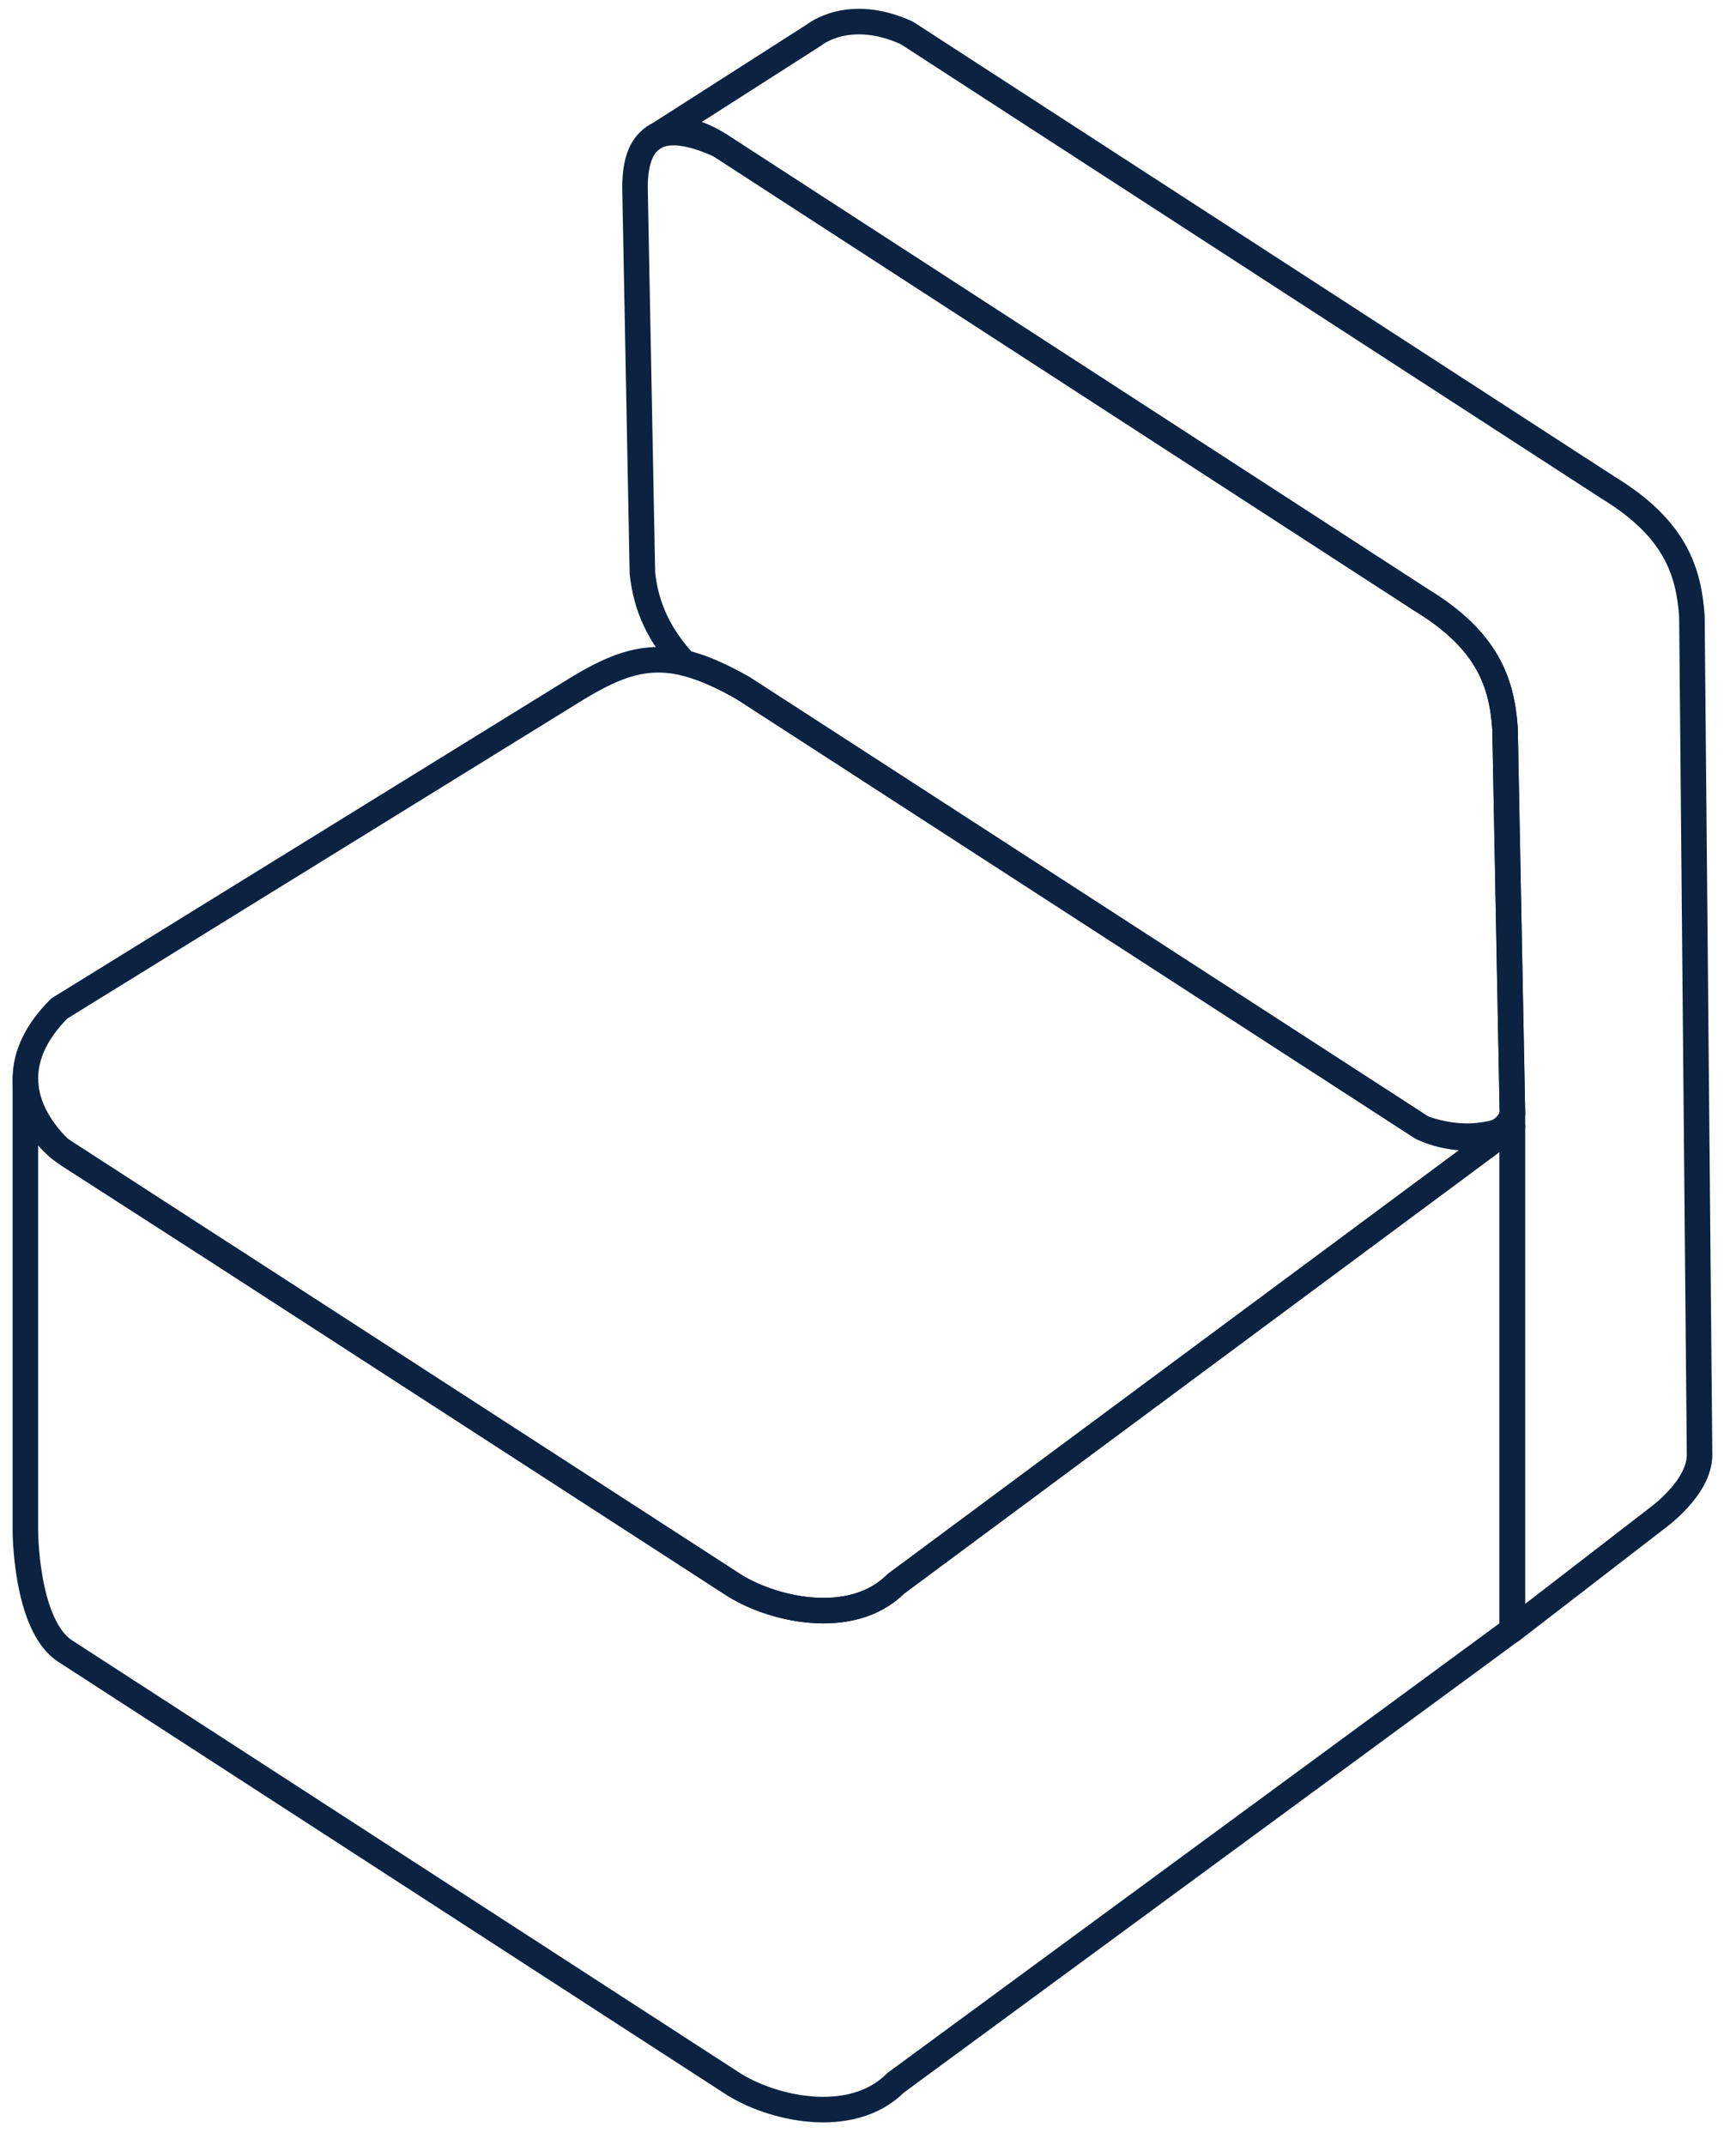
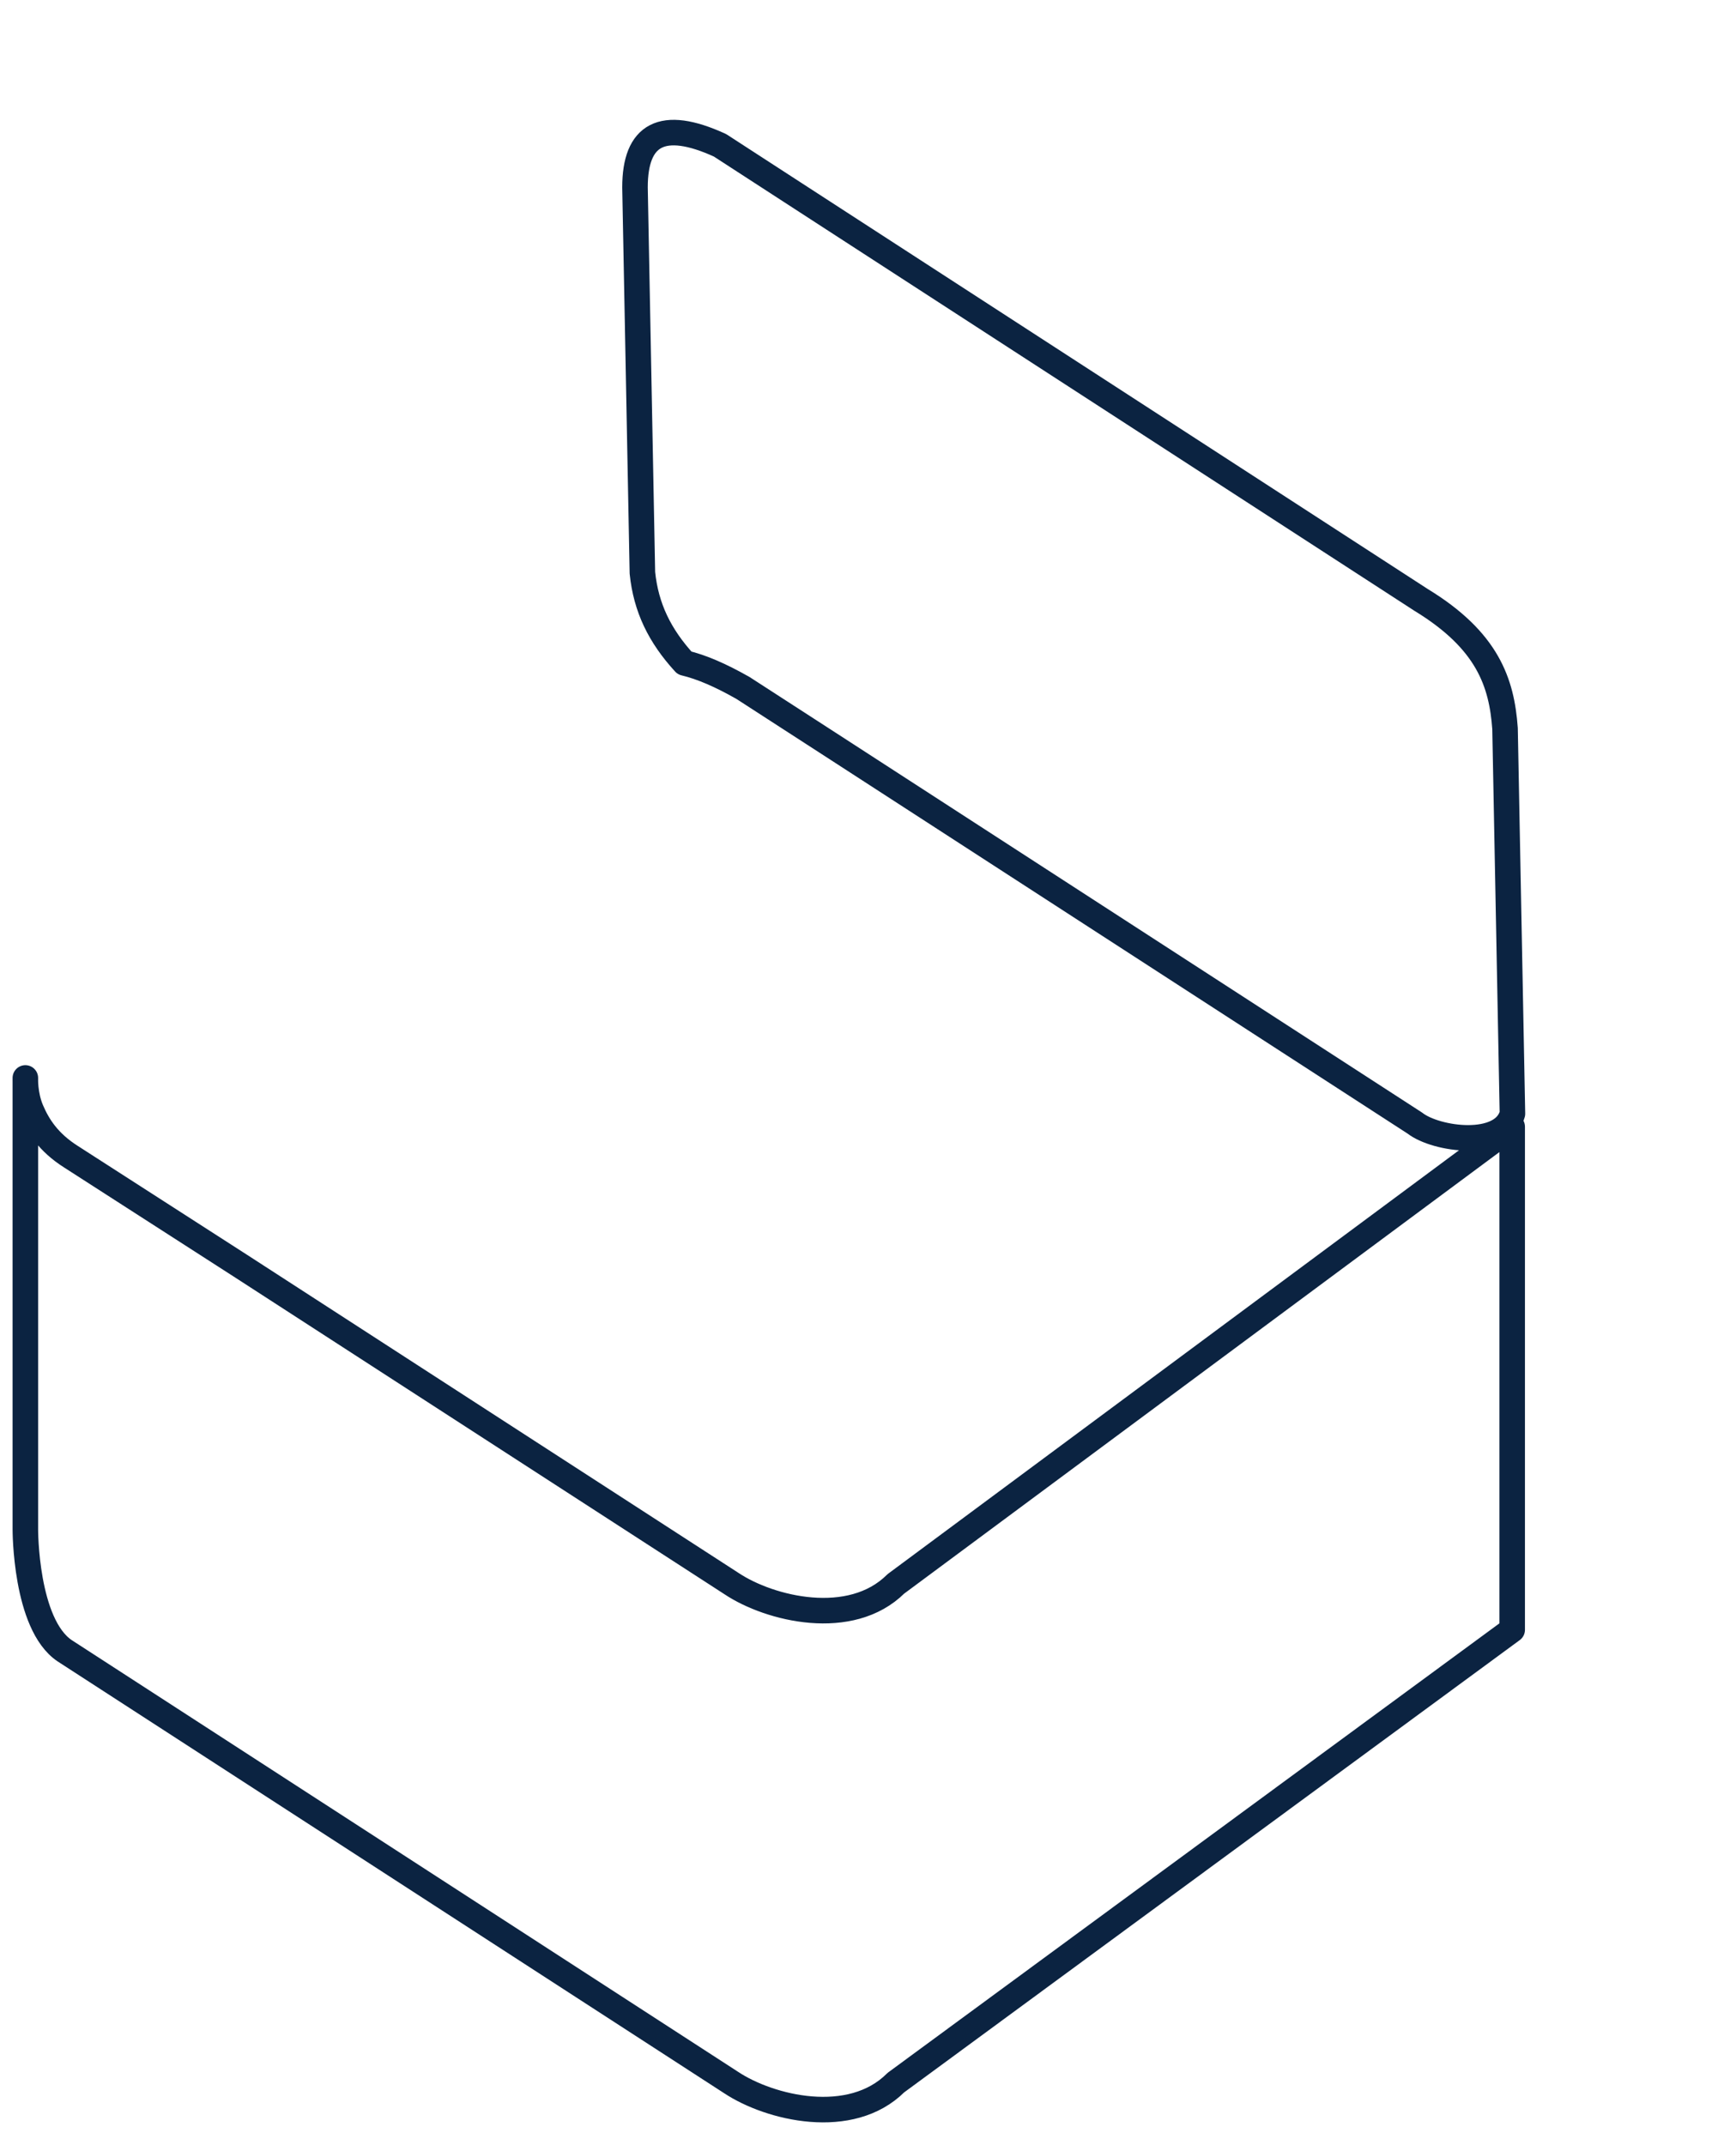
<svg xmlns="http://www.w3.org/2000/svg" width="68" height="84" viewBox="0 0 68 84" fill="none">
  <g id="Group">
    <path id="Vector" d="M28.654 62.01L9.413 49.56L2.773 45.29C1.893 44.73 1.483 44.08 1.223 43.47C0.963 42.86 0.993 42.21 0.993 42.21V59.89C0.993 59.89 0.983 63.6 2.533 64.64L28.643 81.55C30.154 82.55 33.324 83.32 35.093 81.55L59.233 63.82V44.12L35.093 62.02C33.324 63.78 30.154 63.01 28.654 62.01Z" stroke="#0B2341" stroke-miterlimit="10" stroke-linecap="round" stroke-linejoin="round" />
-     <path id="Vector_2" d="M66.273 24.13C66.144 22.33 65.594 20.68 62.983 19.09L35.523 1.29C33.254 0.25 31.904 1.36 31.904 1.36L25.523 5.44C25.523 5.44 26.433 4.54 28.203 5.69L55.663 23.49C58.273 25.07 58.834 26.73 58.953 28.53L59.243 43.62V63.82L64.883 59.47C64.883 59.47 66.573 58.28 66.573 56.97L66.273 24.13Z" stroke="#0B2341" stroke-miterlimit="10" stroke-linecap="round" stroke-linejoin="round" />
    <path id="Vector_3" d="M58.953 28.53C58.824 26.73 58.273 25.08 55.663 23.49L32.243 8.31L28.203 5.69C25.933 4.65 24.873 5.26 24.873 7.34L25.163 22.43C25.303 23.8 25.843 24.9 26.814 25.96C27.483 26.12 28.224 26.44 29.104 26.94L32.444 29.1L55.423 43.98C56.254 44.63 58.883 44.99 59.243 43.61L58.953 28.53Z" stroke="#0B2341" stroke-miterlimit="10" stroke-linecap="round" stroke-linejoin="round" />
-     <path id="Vector_4" d="M55.724 44.17L32.434 29.1L29.093 26.94C28.213 26.44 27.474 26.12 26.803 25.96C25.314 25.61 24.174 26.02 22.643 26.94L2.323 39.49C0.553 41.26 0.553 43.19 2.323 44.97L9.413 49.56L28.654 62.01C30.163 63.01 33.334 63.78 35.103 62.01L59.243 44.11C59.243 44.11 58.533 44.47 57.553 44.49C56.574 44.51 55.724 44.17 55.724 44.17Z" stroke="#0B2341" stroke-miterlimit="10" stroke-linecap="round" stroke-linejoin="round" />
  </g>
</svg>